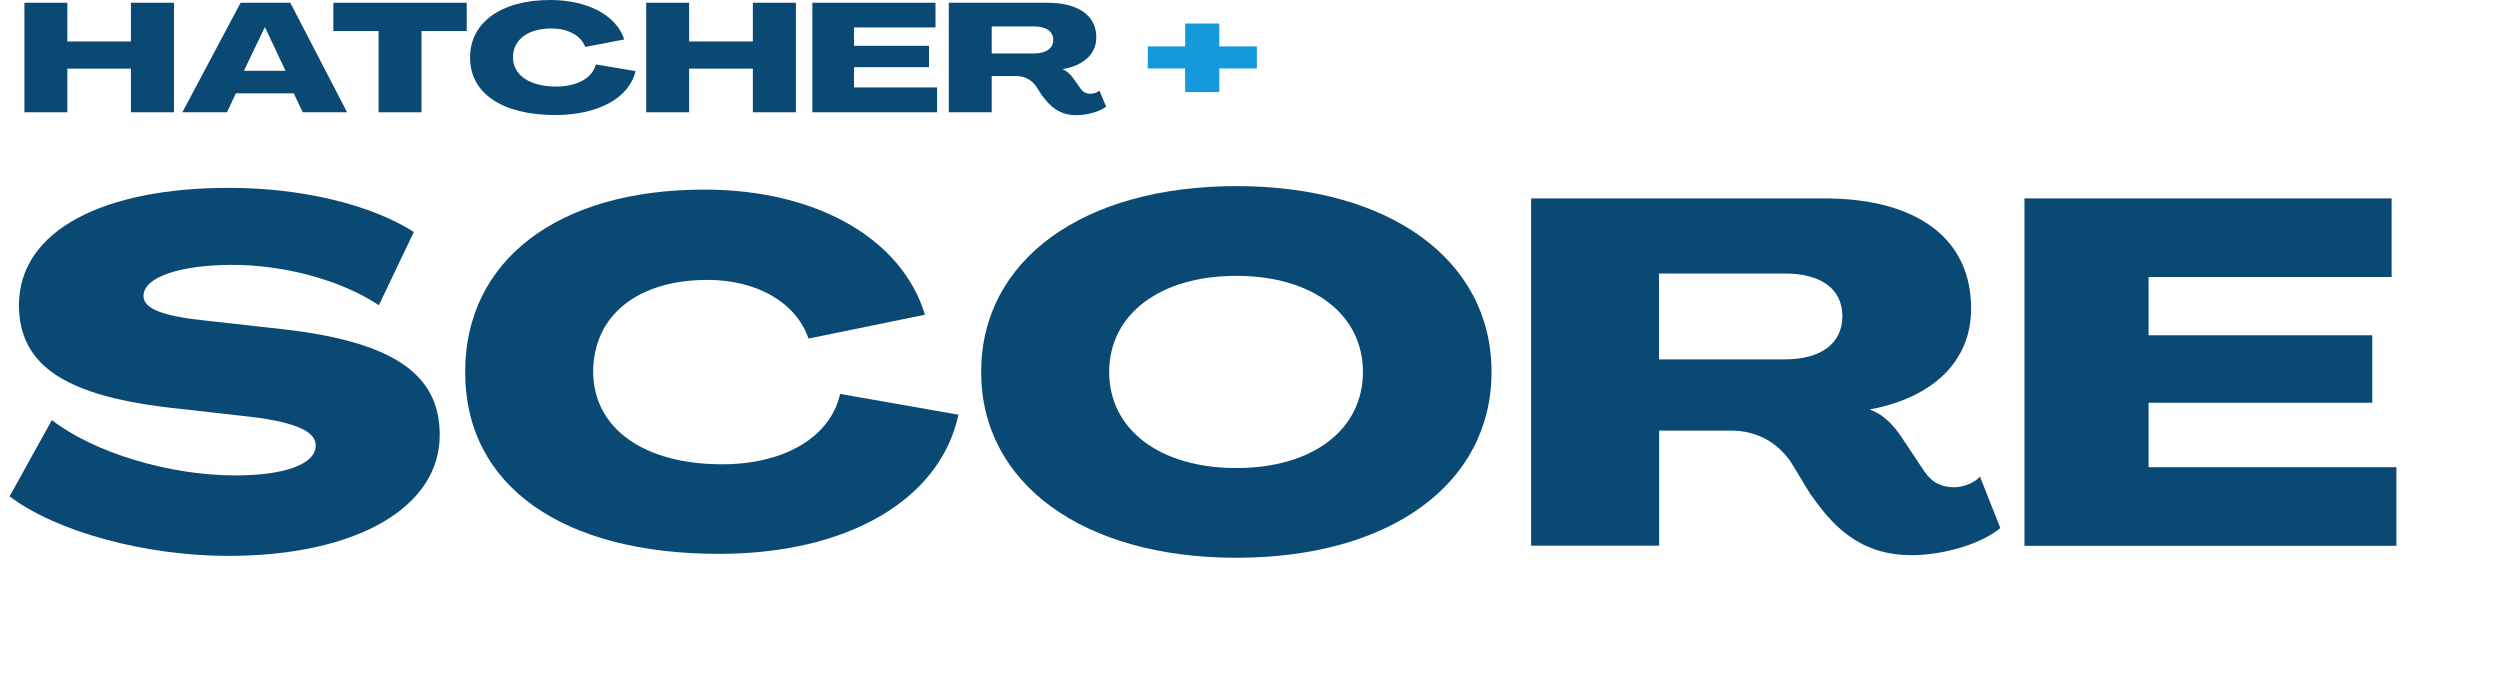
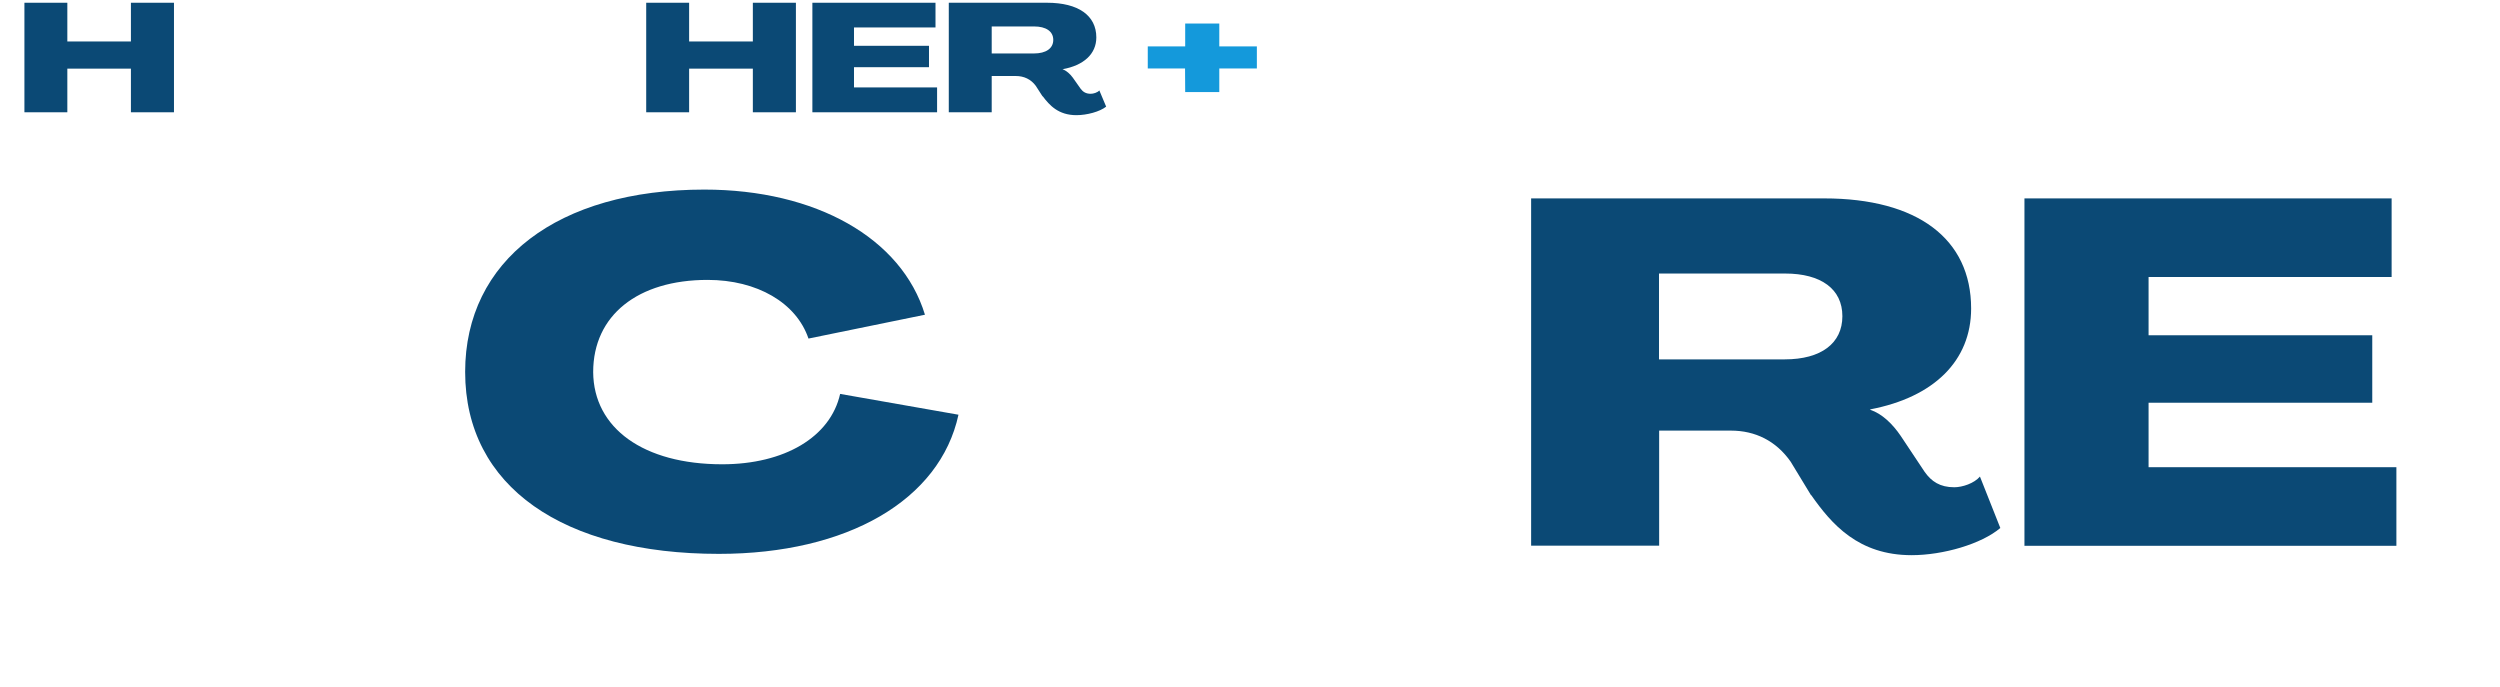
<svg xmlns="http://www.w3.org/2000/svg" id="Layer_2" viewBox="0 0 173.01 47.56">
  <g id="Layer_3">
    <rect x="0" y="12.72" width="173.01" height="30.58" fill="none" />
-     <path d="M.67,34.34l2.92-5.27c2.85,2.22,8.06,3.83,12.69,3.83,3.42,0,5.57-.77,5.57-2.08,0-1.01-1.54-1.68-5.17-2.05l-4.43-.5c-7.65-.81-10.94-2.92-10.94-7.18.03-5.17,5.88-8.09,14.54-8.09,5,0,9.77,1.14,12.79,3.05l-2.42,5.07c-2.65-1.75-6.61-2.82-10.31-2.79-3.46.03-5.94.84-5.98,2.12-.03.91,1.31,1.44,4.43,1.75l4.46.5c8.12.81,11.61,3.02,11.61,7.38.03,5-5.71,8.39-14.64,8.39-5.74,0-11.92-1.68-15.14-4.13Z" fill="#0b4975" />
    <path d="M32.19,25.74c0-7.72,6.41-12.62,16.55-12.62,7.72,0,13.66,3.36,15.27,8.66l-8.06,1.65c-.84-2.48-3.56-4.06-6.98-4.06-4.83,0-7.92,2.45-7.92,6.38.03,3.89,3.49,6.38,8.93,6.38,4.3,0,7.49-1.88,8.16-4.87l8.19,1.44c-1.28,5.91-7.69,9.63-16.58,9.63-10.74,0-17.56-4.63-17.56-12.59Z" fill="#0b4975" />
-     <path d="M67.9,25.74c0-7.75,7.05-12.86,17.66-12.86s17.66,5.1,17.66,12.86-7.05,12.86-17.66,12.86-17.66-5.14-17.66-12.86ZM94.32,25.74c0-4-3.49-6.65-8.76-6.65s-8.8,2.65-8.8,6.65,3.52,6.65,8.8,6.65,8.76-2.65,8.76-6.65Z" fill="#0b4975" />
    <path d="M125.33,34.27l-1.41-2.32c-1.01-1.44-2.45-2.15-4.13-2.15h-4.97v7.96h-8.86V13.73h20.28c6.45,0,10.17,2.79,10.17,7.62,0,3.62-2.58,6.14-6.98,6.98v.03c.81.27,1.54.97,2.11,1.81l1.65,2.48c.47.67,1.07,1.07,2.05,1.07.57,0,1.38-.27,1.78-.74l1.41,3.56c-1.31,1.11-3.96,1.88-6.14,1.88-3.69,0-5.54-2.15-6.95-4.16ZM114.82,24.87h8.69c2.52,0,3.99-1.11,3.99-2.99s-1.48-2.95-3.96-2.95h-8.73v5.94Z" fill="#0b4975" />
    <path d="M140.1,37.76V13.73h25.41v5.44h-16.82v4.03h15.48v4.67h-15.48v4.46h17.15v5.44h-25.75Z" fill="#0b4975" />
    <polygon points="9.06 .19 9.06 2.87 4.66 2.87 4.66 .19 1.69 .19 1.69 7.77 4.66 7.77 4.66 4.75 9.06 4.75 9.06 7.77 12.04 7.77 12.04 .19 9.06 .19" fill="#0b4975" />
-     <path d="M18.32,1.89h.02l1.42,3.01h-2.88l1.44-3.01ZM16.65.19l-4.03,7.58h3.09l.61-1.31h4.01l.62,1.31h3.07L20.09.19h-3.45Z" fill="#0b4975" />
-     <polygon points="23.07 .19 23.07 2.15 26.2 2.15 26.2 7.77 29.17 7.77 29.17 2.15 32.3 2.15 32.3 .19 23.07 .19" fill="#0b4975" />
-     <path d="M32.53,3.98c0-2.43,2.15-3.98,5.55-3.98,2.59,0,4.58,1.06,5.12,2.73l-2.7.52c-.28-.78-1.19-1.28-2.34-1.28-1.62,0-2.66.77-2.66,2.01.01,1.23,1.17,2.01,2.99,2.01,1.44,0,2.51-.59,2.74-1.53l2.75.46c-.43,1.86-2.58,3.04-5.56,3.04-3.6,0-5.89-1.46-5.89-3.97" fill="#0b4975" />
    <polygon points="52.1 .19 52.1 2.87 47.69 2.87 47.69 .19 44.72 .19 44.72 7.77 47.69 7.77 47.69 4.75 52.1 4.75 52.1 7.77 55.08 7.77 55.08 .19 52.1 .19" fill="#0b4975" />
    <polygon points="56.22 .19 56.22 7.77 64.85 7.77 64.85 6.05 59.1 6.05 59.1 4.65 64.29 4.65 64.29 3.17 59.1 3.17 59.1 1.9 64.74 1.9 64.74 .19 56.22 .19" fill="#0b4975" />
    <path d="M68.63,3.7h2.92c.84,0,1.34-.35,1.34-.94s-.5-.93-1.33-.93h-2.93v1.87ZM72.15,6.67l-.47-.73c-.34-.46-.82-.68-1.38-.68h-1.67v2.51h-2.97V.19h6.8c2.16,0,3.41.88,3.41,2.4,0,1.14-.87,1.94-2.34,2.2h0c.27.1.52.32.71.58l.55.78c.16.21.36.34.69.34.19,0,.46-.08.6-.23l.47,1.12c-.44.35-1.33.59-2.06.59-1.24,0-1.86-.68-2.33-1.31" fill="#0b4975" />
    <polygon points="82.02 1.63 82.02 3.21 79.43 3.21 79.43 4.74 82.01 4.74 82.02 6.37 84.38 6.37 84.38 4.74 86.98 4.74 86.98 3.21 84.38 3.21 84.38 1.63 82.02 1.63" fill="#1499db" />
  </g>
</svg>